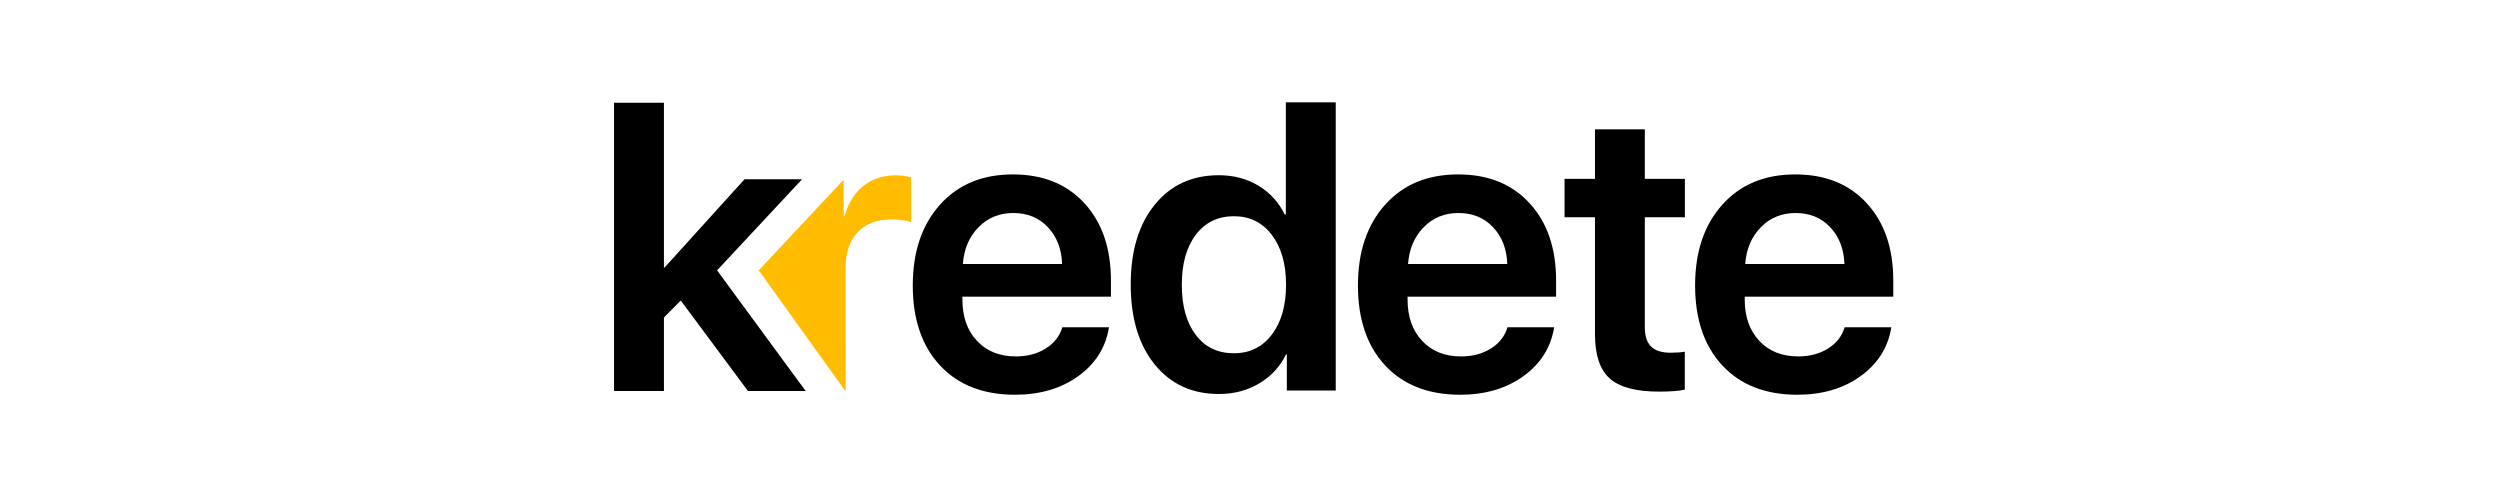
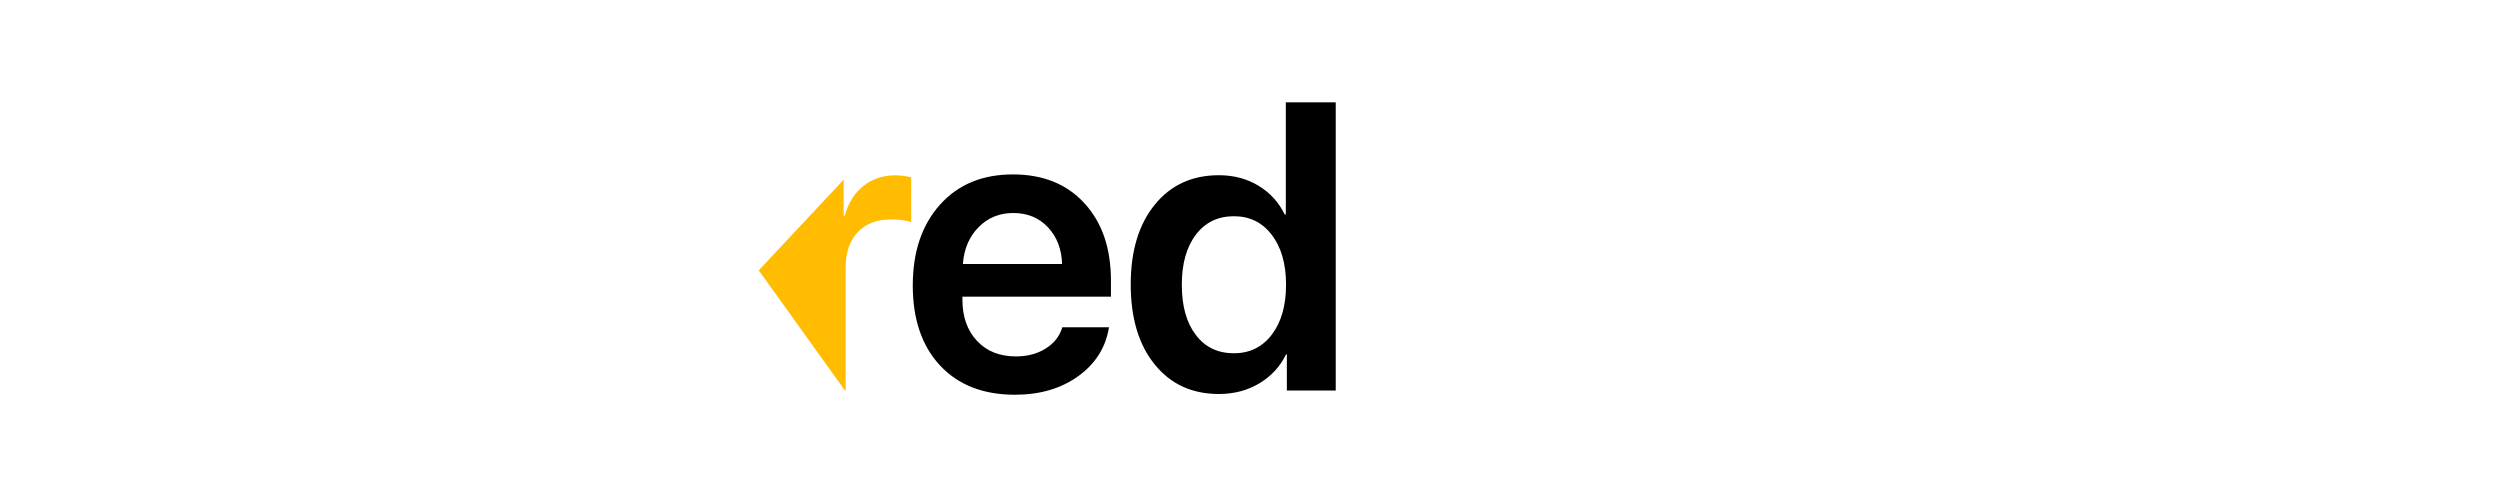
<svg xmlns="http://www.w3.org/2000/svg" width="171" height="34" viewBox="0 0 171 34" fill="none">
-   <path d="M45.454 18.301L50.924 12.264H54.859L49.048 18.492L55.106 26.743H51.159L46.565 20.556L45.413 21.718V26.743H42V7.029H45.413V18.301H45.454Z" fill="black" />
  <path d="M72.663 22.385H75.856C75.635 23.759 74.936 24.874 73.759 25.724C72.578 26.575 71.136 27 69.426 27C67.252 27 65.542 26.333 64.299 24.998C63.055 23.664 62.434 21.842 62.434 19.526C62.434 17.231 63.052 15.391 64.291 14.005C65.531 12.619 67.193 11.93 69.286 11.93C71.343 11.93 72.976 12.59 74.178 13.906C75.385 15.222 75.988 16.982 75.988 19.185V20.292H65.829V20.497C65.829 21.663 66.16 22.601 66.822 23.312C67.484 24.023 68.374 24.379 69.489 24.379C70.276 24.379 70.953 24.199 71.523 23.84C72.104 23.481 72.483 22.993 72.663 22.385ZM69.305 14.57C68.356 14.57 67.561 14.896 66.925 15.548C66.288 16.201 65.935 17.037 65.862 18.056H72.648C72.612 17.026 72.288 16.19 71.674 15.541C71.063 14.892 70.272 14.57 69.305 14.57Z" fill="black" />
  <path d="M83.371 26.949C81.535 26.949 80.067 26.274 78.979 24.925C77.886 23.576 77.342 21.754 77.342 19.46C77.342 17.172 77.886 15.358 78.979 14.009C80.071 12.66 81.535 11.985 83.371 11.985C84.393 11.985 85.302 12.227 86.093 12.711C86.883 13.195 87.476 13.844 87.869 14.665H87.95V7H91.364V26.714H88.02V24.24H87.965C87.564 25.068 86.957 25.728 86.148 26.215C85.338 26.703 84.412 26.949 83.371 26.949ZM84.4 14.79C83.304 14.79 82.436 15.211 81.796 16.054C81.156 16.897 80.836 18.037 80.836 19.478C80.836 20.926 81.153 22.07 81.789 22.905C82.425 23.745 83.293 24.163 84.4 24.163C85.478 24.163 86.343 23.738 86.99 22.891C87.637 22.044 87.965 20.904 87.965 19.474C87.965 18.052 87.641 16.916 86.99 16.065C86.343 15.215 85.478 14.79 84.4 14.79Z" fill="black" />
-   <path d="M103.112 22.385H106.305C106.084 23.759 105.385 24.874 104.208 25.724C103.028 26.575 101.586 27 99.875 27C97.701 27 95.991 26.333 94.748 24.998C93.504 23.664 92.883 21.842 92.883 19.526C92.883 17.231 93.501 15.391 94.74 14.005C95.98 12.619 97.643 11.93 99.736 11.93C101.792 11.93 103.425 12.59 104.628 13.906C105.834 15.222 106.437 16.982 106.437 19.185V20.292H96.278V20.497C96.278 21.663 96.609 22.601 97.271 23.312C97.933 24.023 98.823 24.379 99.938 24.379C100.725 24.379 101.402 24.199 101.972 23.84C102.553 23.481 102.932 22.993 103.112 22.385ZM99.754 14.57C98.805 14.57 98.01 14.896 97.374 15.548C96.738 16.201 96.385 17.037 96.311 18.056H103.097C103.061 17.026 102.737 16.19 102.123 15.541C101.512 14.892 100.725 14.57 99.754 14.57Z" fill="black" />
-   <path d="M109.093 8.847H112.506V12.235H115.247V14.859H112.506V22.388C112.506 22.979 112.646 23.419 112.933 23.701C113.216 23.983 113.658 24.126 114.265 24.126C114.666 24.126 114.989 24.104 115.239 24.056V26.652C114.827 26.743 114.239 26.787 113.47 26.787C111.899 26.787 110.778 26.487 110.104 25.886C109.431 25.284 109.097 24.28 109.097 22.865V14.859H107.015V12.235H109.097V8.847H109.093Z" fill="black" />
-   <path d="M126.175 22.385H129.367C129.147 23.759 128.448 24.874 127.271 25.724C126.09 26.575 124.648 27 122.938 27C120.764 27 119.053 26.333 117.81 24.998C116.567 23.664 115.945 21.842 115.945 19.526C115.945 17.231 116.563 15.391 117.803 14.005C119.042 12.619 120.705 11.93 122.798 11.93C124.854 11.93 126.487 12.59 127.69 13.906C128.897 15.222 129.5 16.982 129.5 19.185V20.292H119.34V20.497C119.34 21.663 119.671 22.601 120.334 23.312C120.996 24.023 121.886 24.379 123 24.379C123.787 24.379 124.464 24.199 125.034 23.84C125.612 23.481 125.991 22.993 126.175 22.385ZM122.816 14.57C121.867 14.57 121.073 14.896 120.437 15.548C119.8 16.201 119.447 17.037 119.373 18.056H126.16C126.123 17.026 125.799 16.19 125.185 15.541C124.575 14.892 123.784 14.57 122.816 14.57Z" fill="black" />
  <path d="M62.327 12.125V15.2C61.988 15.072 61.528 15.009 60.94 15.009C59.972 15.009 59.215 15.299 58.666 15.882C58.118 16.465 57.843 17.264 57.843 18.287V26.714H57.798L54.429 22.018L51.898 18.492L54.429 15.79L57.706 12.29V14.764H57.776C58.023 13.88 58.45 13.199 59.06 12.715C59.667 12.231 60.399 11.993 61.26 11.993C61.558 11.989 61.914 12.037 62.327 12.125Z" fill="#FFBC00" />
</svg>